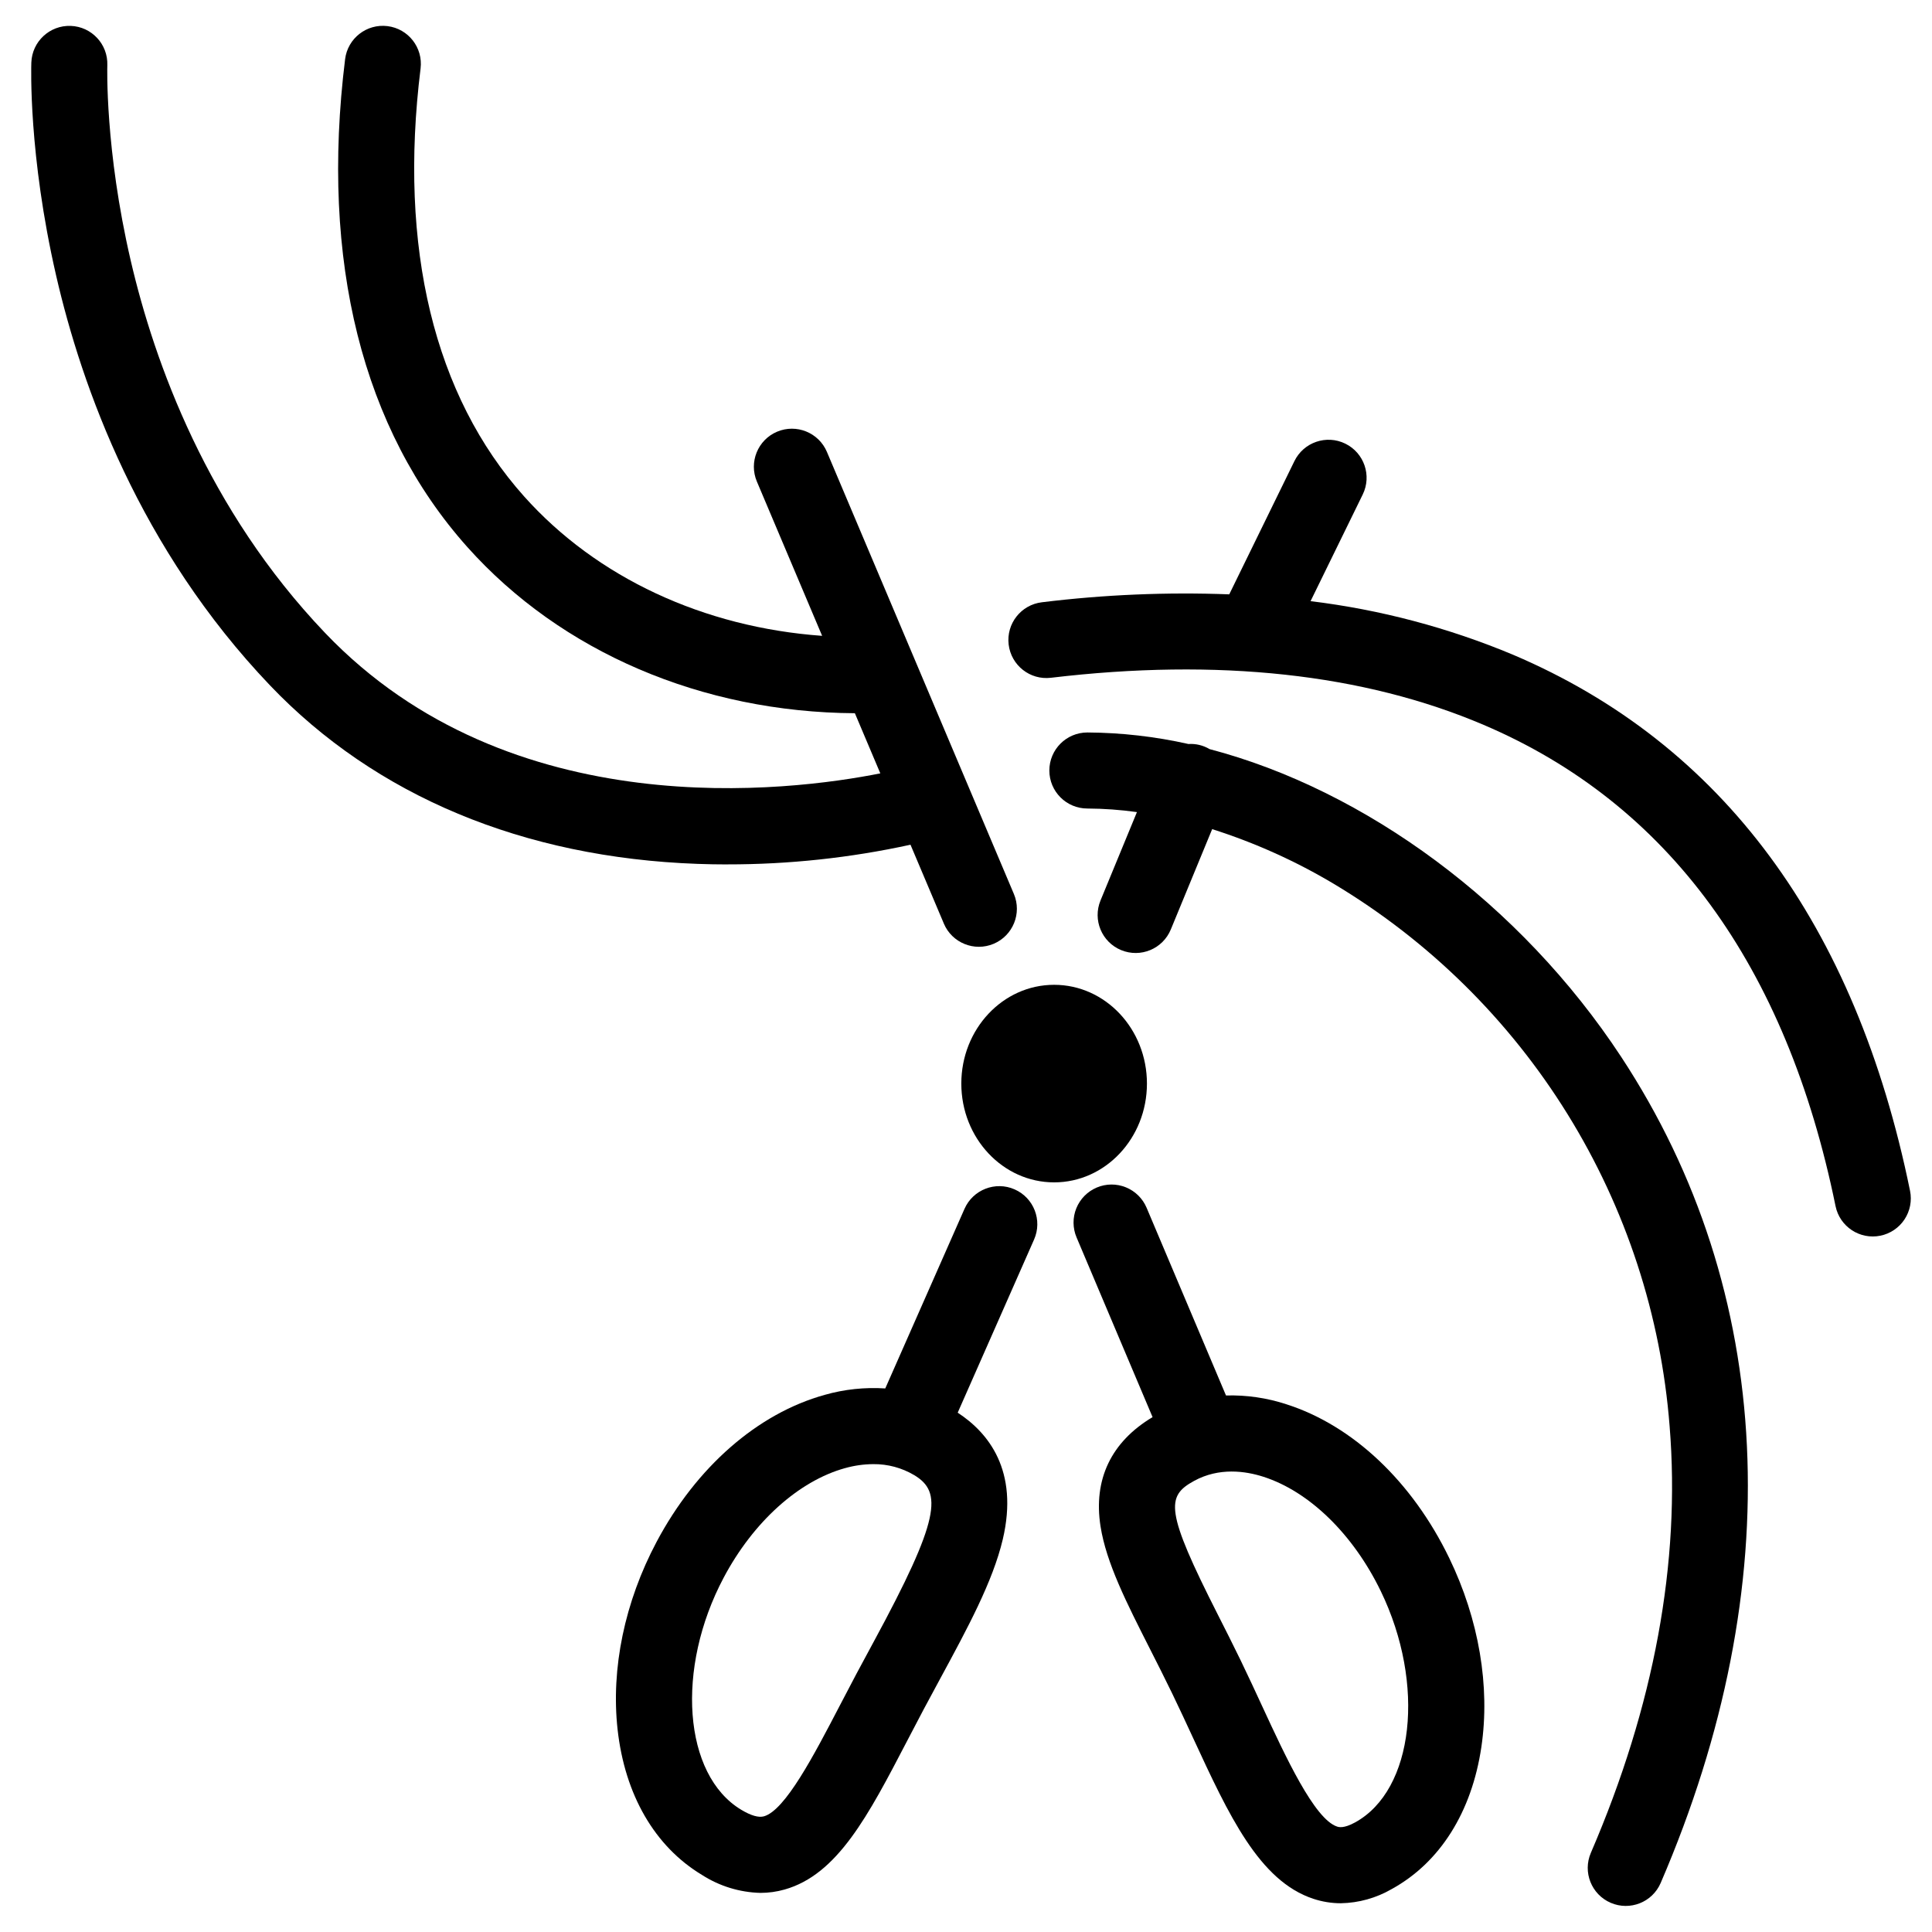
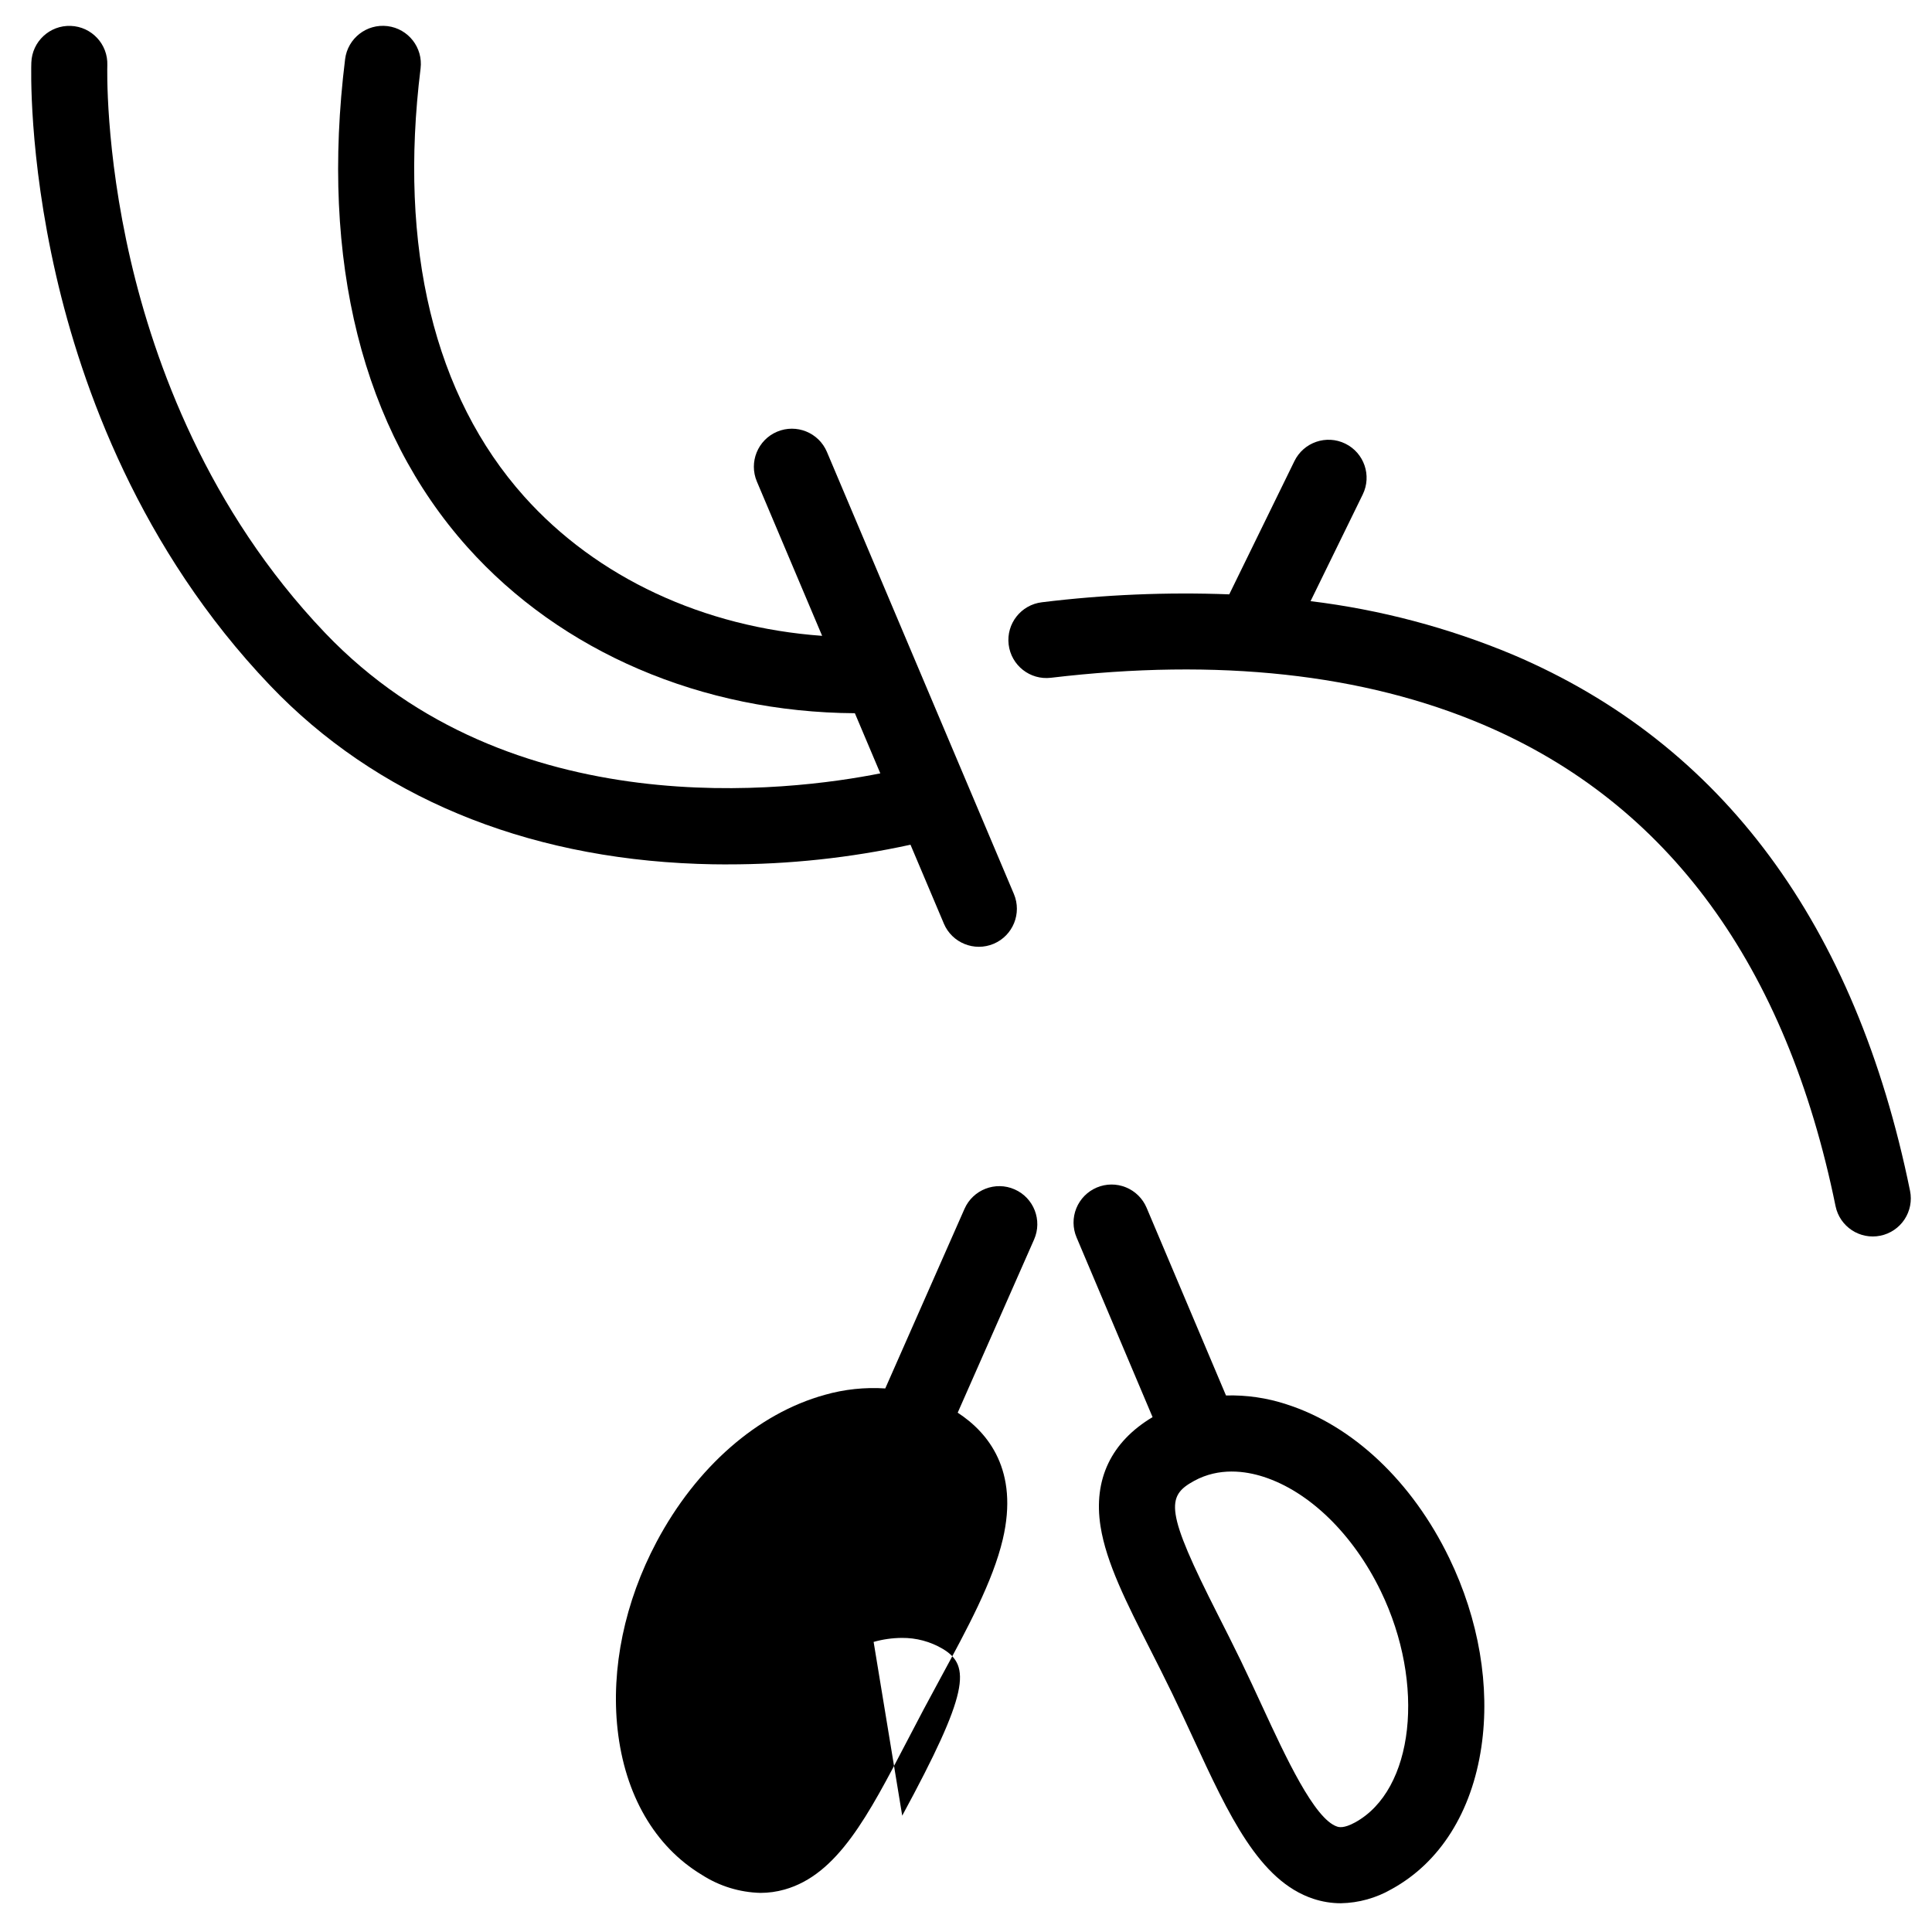
<svg xmlns="http://www.w3.org/2000/svg" fill="#000000" width="800px" height="800px" version="1.1" viewBox="144 144 512 512">
  <g>
-     <path d="m412.89 459.2c-5.09-2.246-11.039 0.062-13.285 5.152l-21 47.598c-5.406-0.355-10.836 0.219-16.047 1.703-17.785 4.93-34.023 19.129-44.555 38.953-8.457 15.918-12.125 33.574-10.336 49.715 1.926 17.34 9.863 31.031 22.355 38.547 4.629 2.977 9.984 4.625 15.488 4.766 2.164 0 4.32-0.297 6.402-0.887 14.047-3.957 22.18-19.582 32.473-39.359 1.406-2.703 2.859-5.496 4.375-8.348 1.496-2.816 3-5.594 4.477-8.316 7.137-13.172 13.879-25.617 16.508-36.77 4.312-18.285-3.84-28.293-11.945-33.578l20.242-45.887v-0.004c2.246-5.09-0.059-11.039-5.152-13.285zm-37.371 119.92c-1.5 2.773-3.031 5.594-4.555 8.461-1.543 2.906-3.023 5.75-4.457 8.5-6.75 12.969-14.402 27.672-20.062 29.266-1.414 0.395-3.441-0.191-6.031-1.75-15.324-9.223-17.438-37.402-4.613-61.539 7.832-14.742 19.848-25.578 32.141-28.988v0.004c2.43-0.688 4.938-1.043 7.465-1.062 3.828-0.043 7.598 0.969 10.891 2.926 7.445 4.481 6.934 11.496-10.777 44.184z" />
+     <path d="m412.89 459.2c-5.09-2.246-11.039 0.062-13.285 5.152l-21 47.598c-5.406-0.355-10.836 0.219-16.047 1.703-17.785 4.93-34.023 19.129-44.555 38.953-8.457 15.918-12.125 33.574-10.336 49.715 1.926 17.34 9.863 31.031 22.355 38.547 4.629 2.977 9.984 4.625 15.488 4.766 2.164 0 4.32-0.297 6.402-0.887 14.047-3.957 22.18-19.582 32.473-39.359 1.406-2.703 2.859-5.496 4.375-8.348 1.496-2.816 3-5.594 4.477-8.316 7.137-13.172 13.879-25.617 16.508-36.77 4.312-18.285-3.84-28.293-11.945-33.578l20.242-45.887v-0.004c2.246-5.09-0.059-11.039-5.152-13.285zm-37.371 119.92v0.004c2.43-0.688 4.938-1.043 7.465-1.062 3.828-0.043 7.598 0.969 10.891 2.926 7.445 4.481 6.934 11.496-10.777 44.184z" />
    <path d="m484.89 516.14c-5.156-1.691-10.566-2.477-15.988-2.324l-21.039-49.746c-1.039-2.461-3.016-4.414-5.492-5.418-2.481-1.008-5.254-0.988-7.719 0.055-2.461 1.043-4.41 3.019-5.414 5.5-1.004 2.477-0.98 5.254 0.062 7.715l20.145 47.629c-10.977 6.555-15.754 16.535-13.789 28.973 1.523 9.656 6.891 20.234 13.109 32.488 1.91 3.769 3.891 7.668 5.867 11.754 1.945 4.016 3.812 8.055 5.621 11.965 9.367 20.258 17.457 37.75 31.793 42.469 2.352 0.781 4.812 1.18 7.289 1.18 4.734-0.086 9.371-1.379 13.469-3.75 12.773-7.008 21.215-20.371 23.773-37.637 2.379-16.055-0.645-33.844-8.512-50.09-9.816-20.277-25.555-35.137-43.176-40.762zm18.223 110.82c-3.039 1.668-4.336 1.238-4.766 1.102-6.019-1.98-13.66-18.508-19.801-31.789-1.844-3.988-3.75-8.113-5.773-12.289-2.062-4.258-4.082-8.238-6.035-12.09-14.012-27.621-13.707-31.375-6.305-35.434 6.644-3.644 13.637-2.621 18.328-1.121 12.203 3.898 23.852 15.242 31.168 30.348 11.93 24.641 8.809 52.699-6.816 61.27z" />
-     <path d="m447.95 431.16c0 14.457-11.012 26.18-24.594 26.18-13.586 0-24.598-11.723-24.598-26.18s11.012-26.176 24.598-26.176c13.582 0 24.594 11.719 24.594 26.176" />
    <path d="m650.18 459.58c-14.422-70.664-49.781-118.45-105.1-142.02-17.18-7.203-35.27-11.996-53.766-14.25l13.824-28.266c2.445-5 0.375-11.031-4.625-13.477-4.996-2.445-11.031-0.375-13.477 4.625l-17.273 35.316c-16.578-0.629-33.18 0.074-49.645 2.098-5.527 0.656-9.473 5.668-8.816 11.195 0.66 5.527 5.672 9.473 11.195 8.816 44.297-5.273 82.879-1.074 114.68 12.48 48.863 20.828 80.238 63.73 93.258 127.52 1.113 5.453 6.434 8.969 11.887 7.856 2.617-0.535 4.918-2.086 6.391-4.316 1.473-2.231 2-4.953 1.469-7.57z" />
-     <path d="m464.55 342.52c-1.688-1.004-3.641-1.477-5.602-1.352-8.789-1.977-17.762-3-26.77-3.055h-0.012 0.004c-5.566 0-10.078 4.508-10.082 10.07-0.004 5.566 4.504 10.082 10.07 10.082 4.398 0.023 8.785 0.34 13.141 0.949l-9.656 23.426c-2.117 5.144 0.332 11.035 5.477 13.152 5.144 2.121 11.035-0.328 13.156-5.473l10.961-26.59c11.266 3.582 22.086 8.449 32.242 14.504 25.23 15.113 46.473 36.051 61.953 61.055 15.484 25.008 24.754 53.355 27.035 82.68 2.926 36.086-4.098 74.125-20.875 113.06-2.203 5.109 0.156 11.039 5.266 13.238 5.113 2.203 11.039-0.152 13.242-5.266 34.07-79.066 30.355-156.81-10.461-218.91-26.711-40.645-67.879-70.742-109.09-81.57z" />
    <path d="m336.77 373.07c16.312 0.016 32.582-1.73 48.52-5.211l8.844 20.906h-0.004c2.172 5.121 8.082 7.512 13.203 5.348 5.121-2.168 7.519-8.074 5.359-13.195l-49.551-117.16c-2.172-5.121-8.082-7.516-13.207-5.352-5.121 2.168-7.519 8.078-5.356 13.203l17.297 40.895c-31.359-2.254-59.711-15.387-78.996-36.969-23.82-26.656-33.305-65.863-27.422-113.38 0.684-5.519-3.238-10.551-8.762-11.234-5.523-0.684-10.555 3.238-11.238 8.762-6.617 53.461 4.586 98.168 32.395 129.29 24.871 27.836 62.18 43.793 102.7 44.039l6.742 15.938c-23.84 4.746-97.992 14.277-147.14-37.215-31.215-32.699-45.234-71.691-51.504-98.645-6.875-29.559-6.215-51.594-6.207-51.801v0.004c0.199-5.559-4.144-10.227-9.699-10.43-5.559-0.203-10.23 4.137-10.438 9.691-0.035 0.98-0.797 24.426 6.562 56.438 6.801 29.594 22.16 72.465 56.707 108.66 27.945 29.277 67.117 45.629 113.28 47.285 2.695 0.098 5.332 0.145 7.918 0.145z" />
  </g>
</svg>